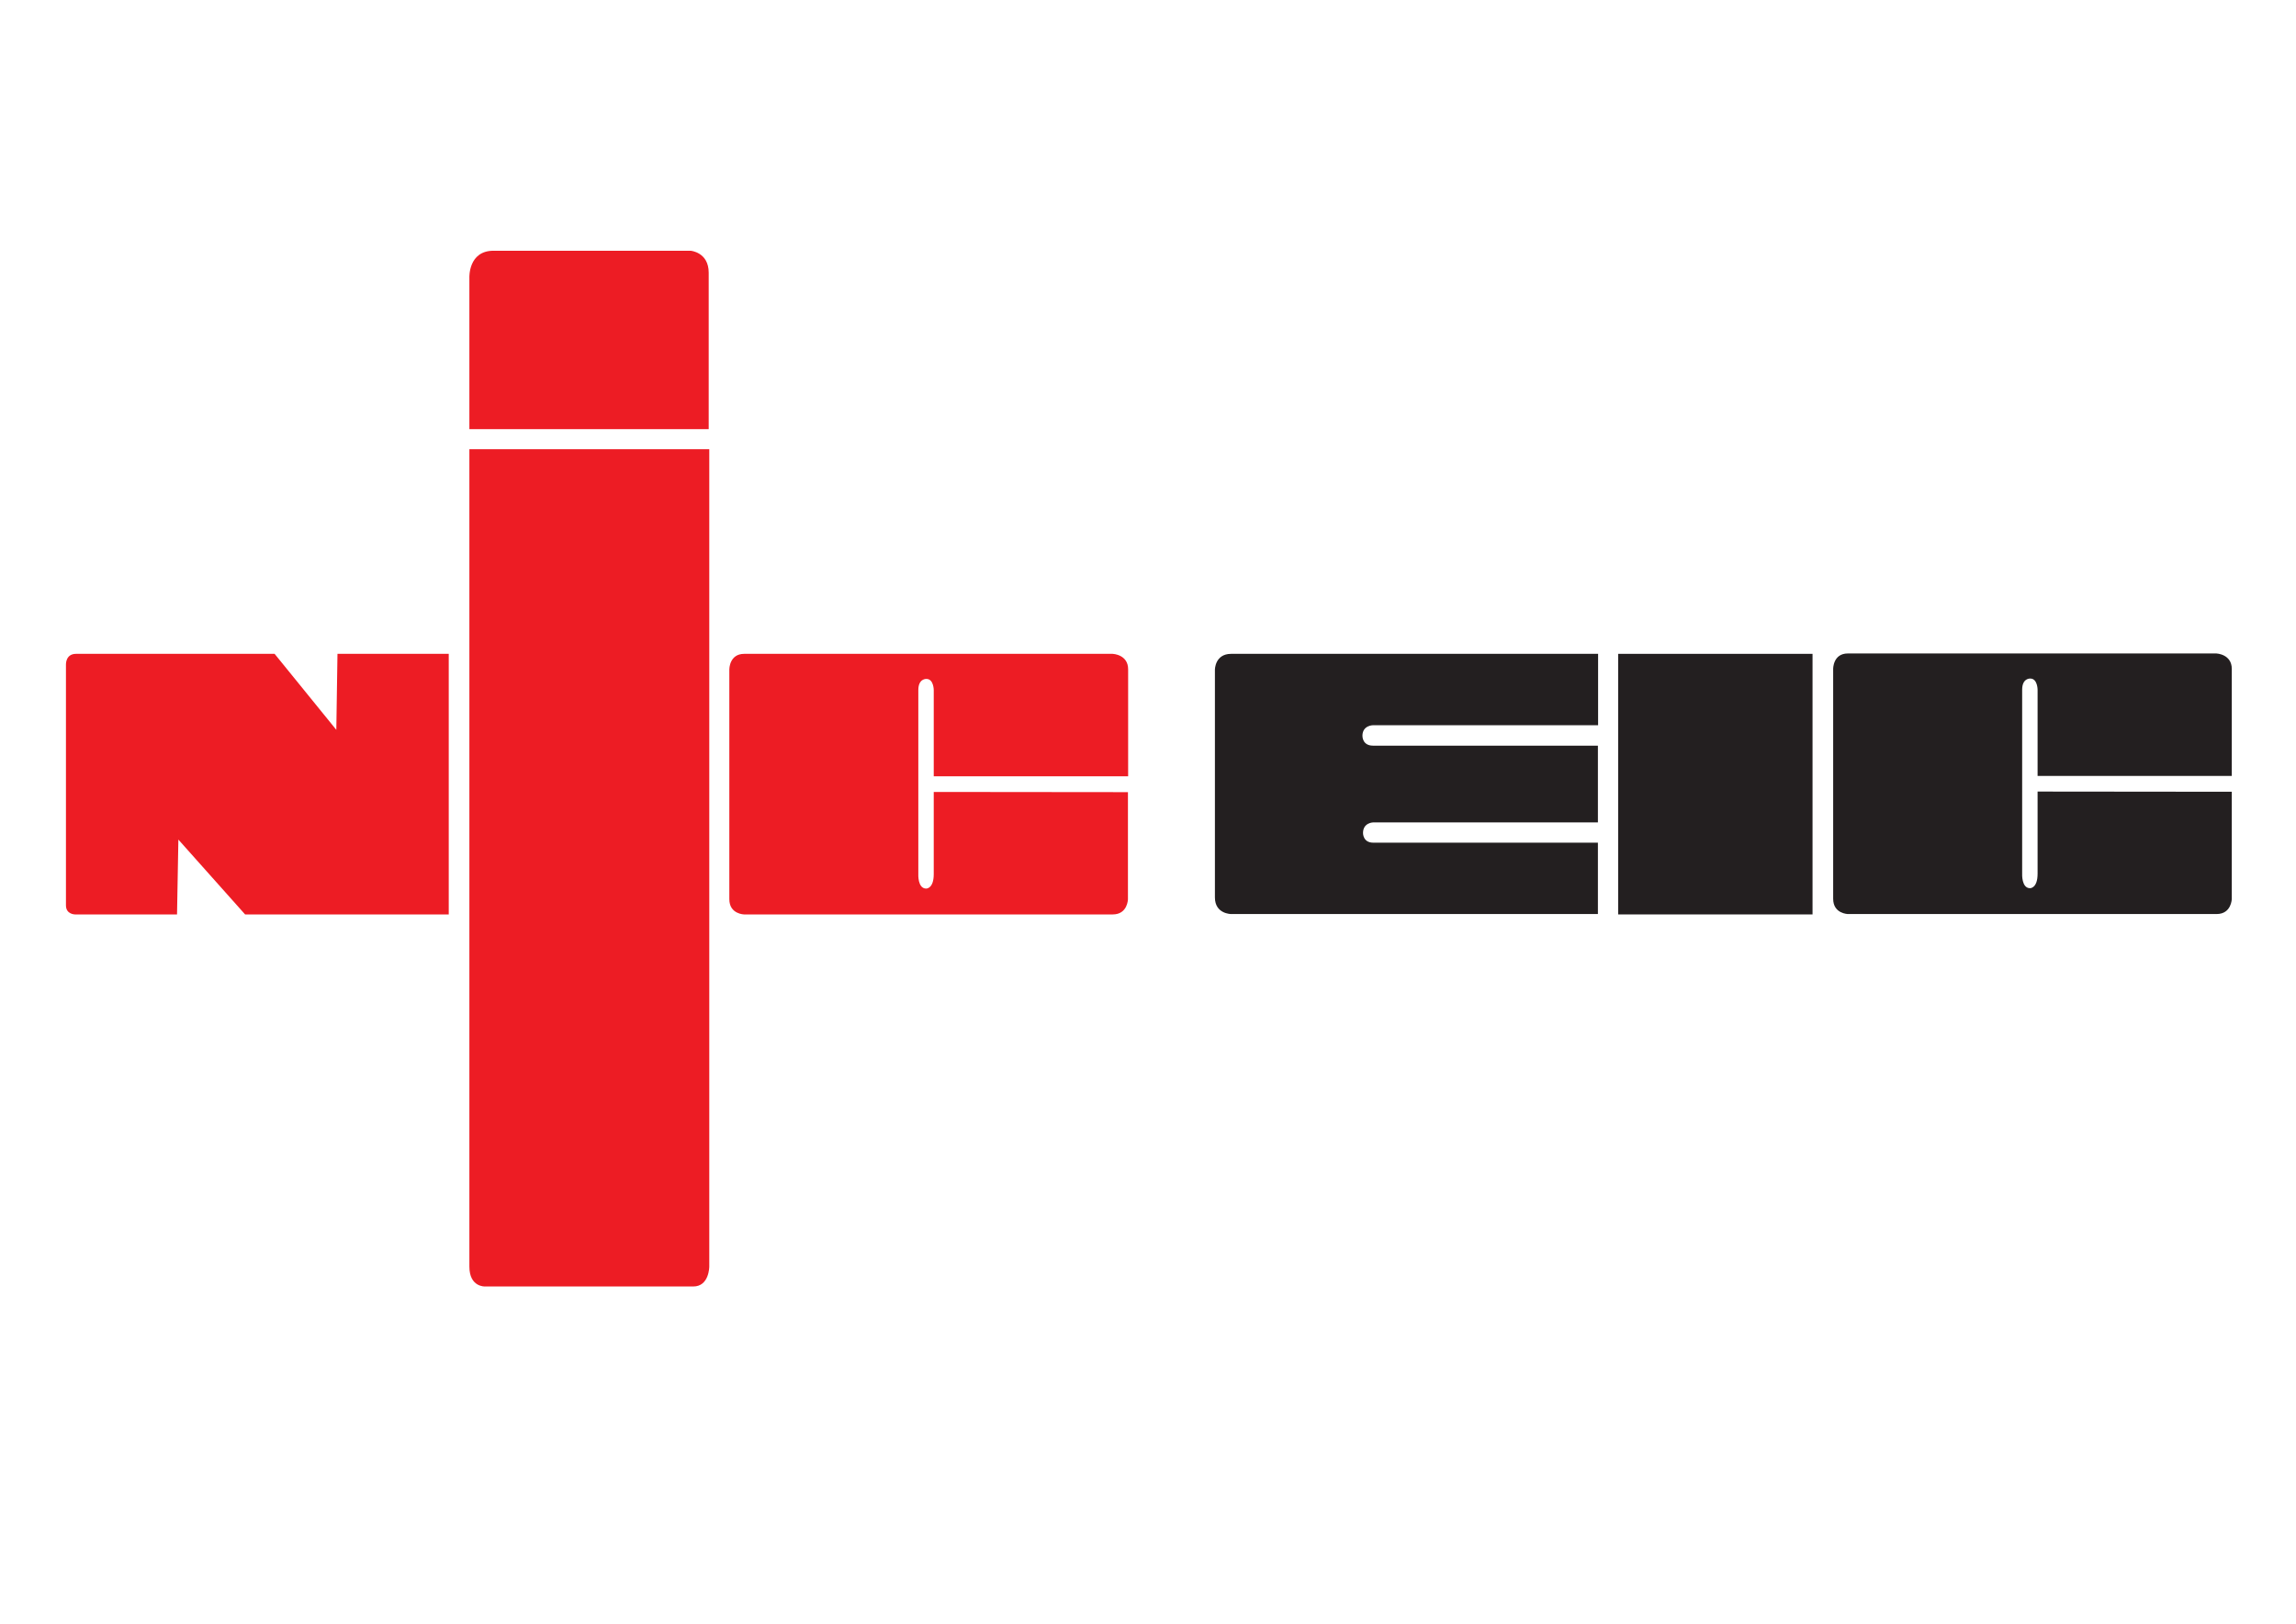
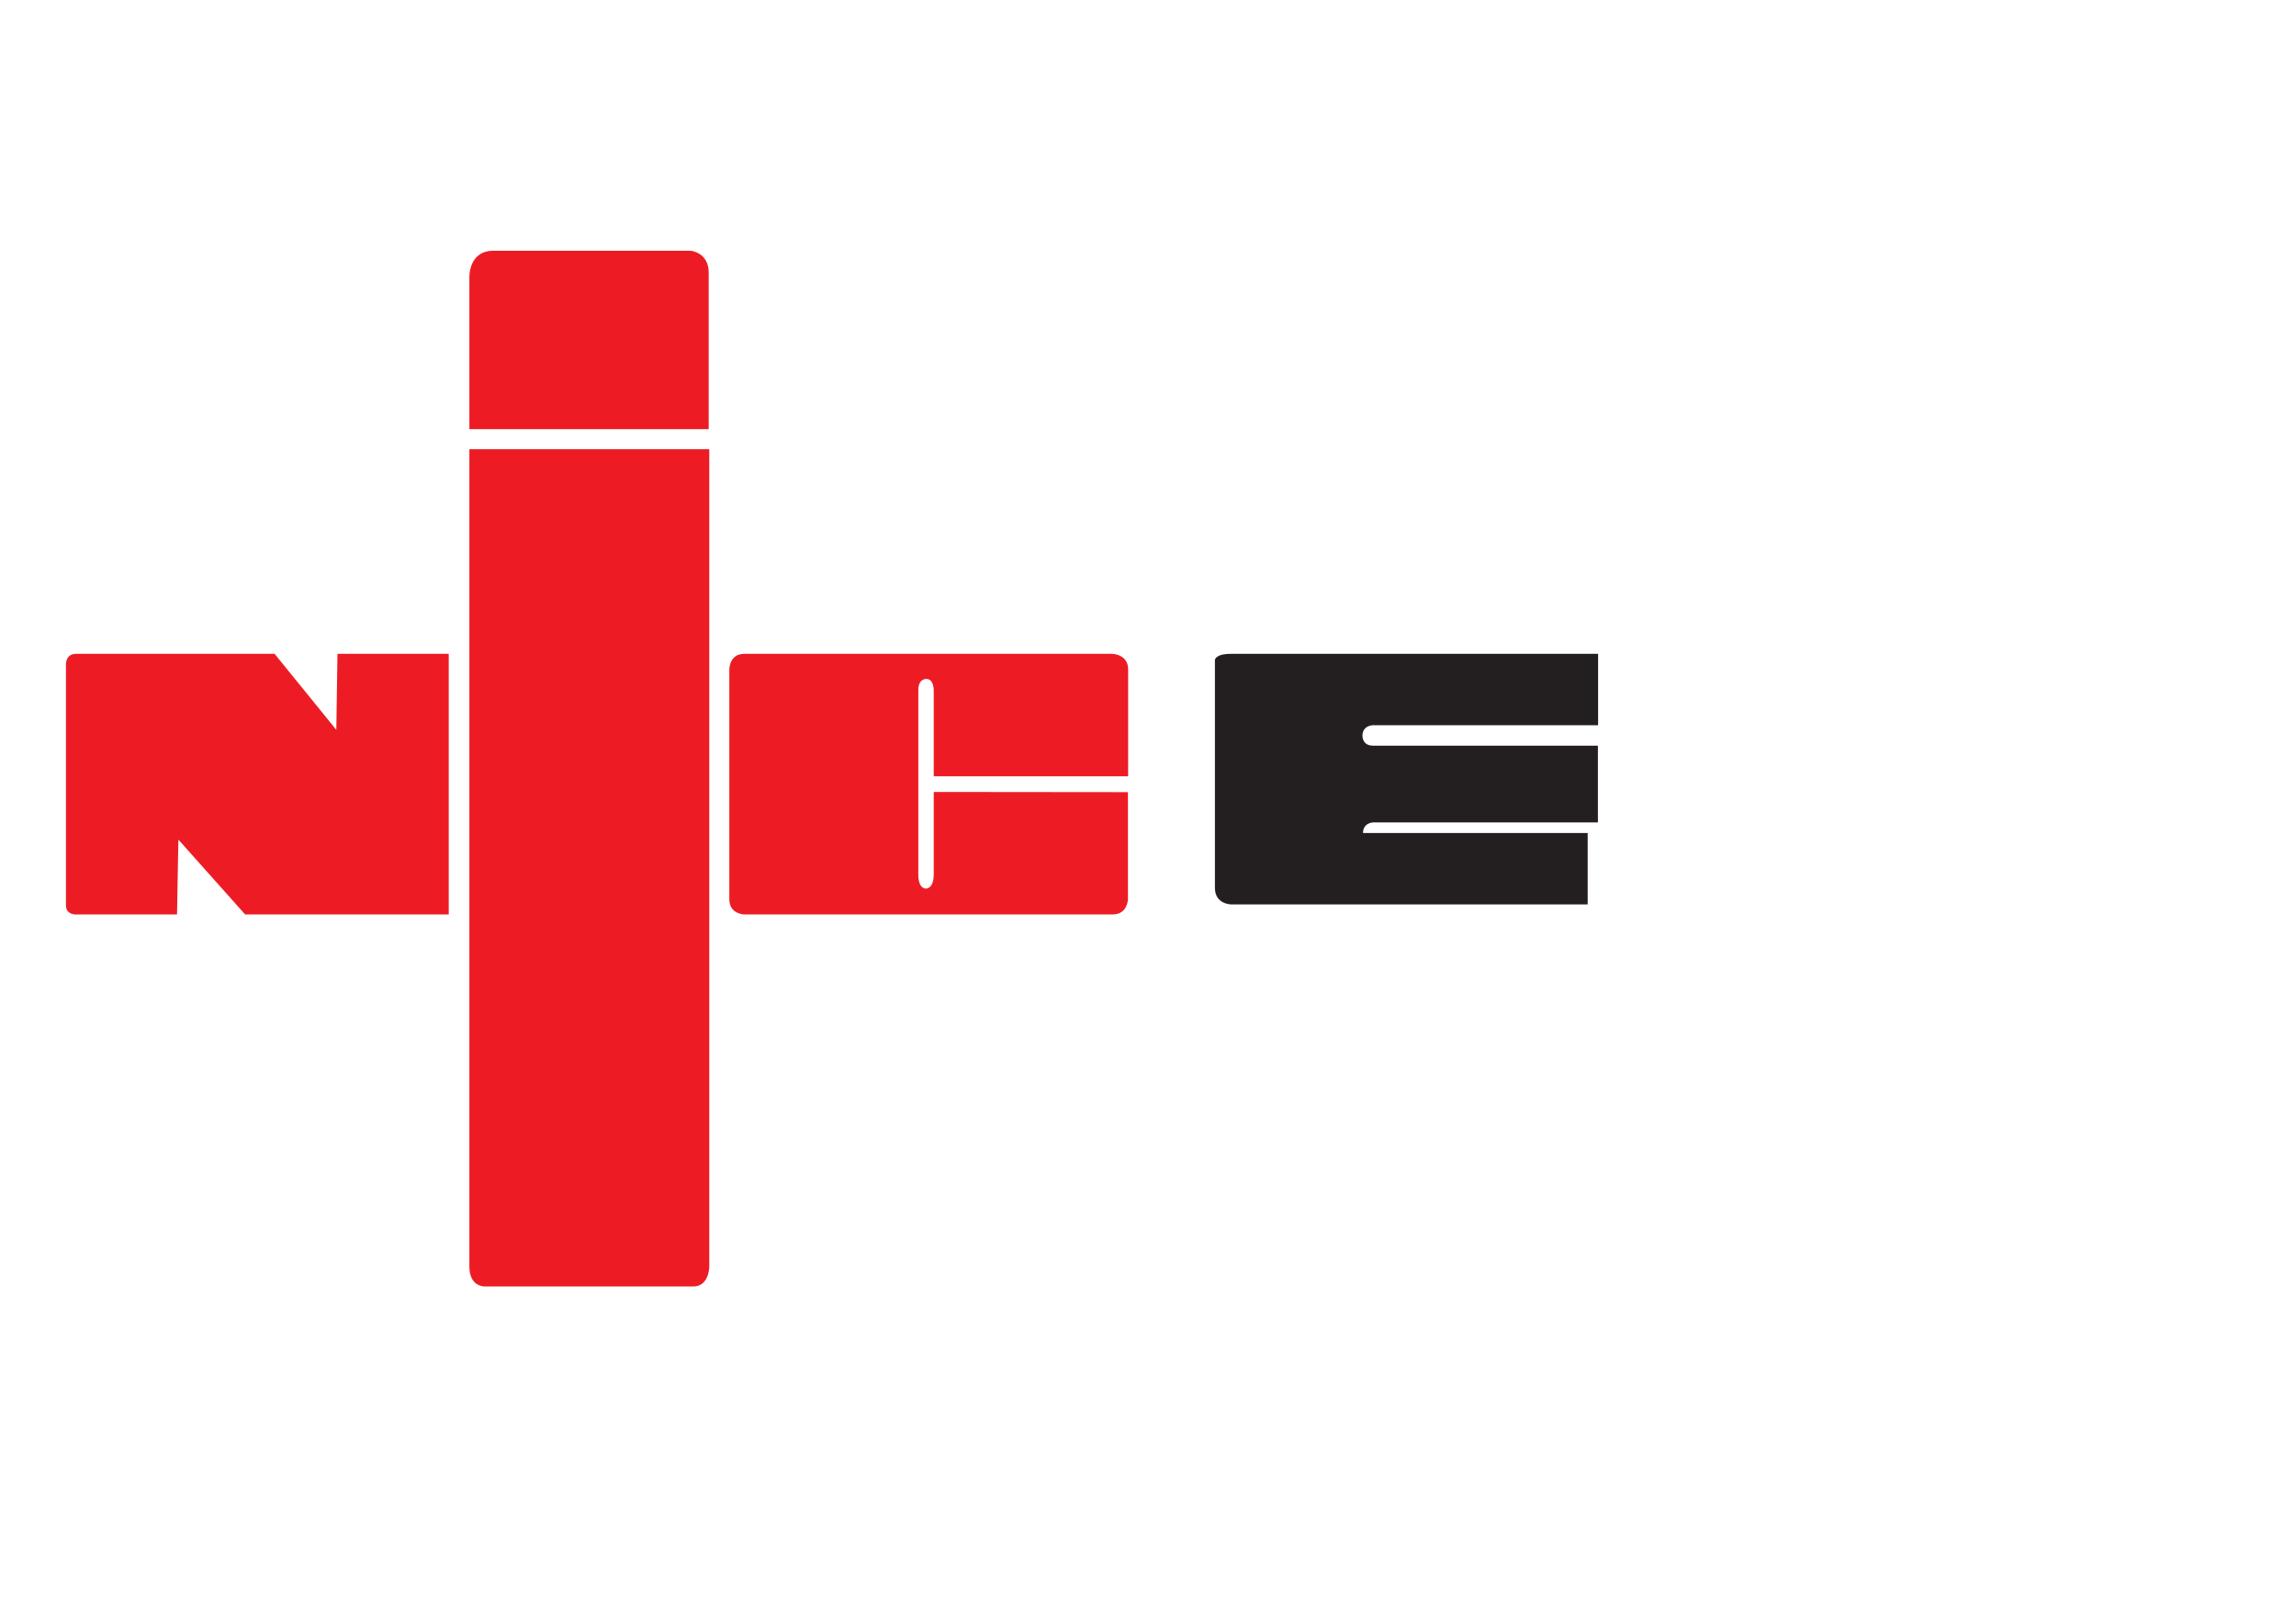
<svg xmlns="http://www.w3.org/2000/svg" version="1.1" x="0px" y="0px" viewBox="0 0 1190.6 841.9" style="enable-background:new 0 0 1190.6 841.9;" xml:space="preserve">
  <style type="text/css">
	.st0{fill:#ED1C24;}
	.st1{fill:#231F20;}
</style>
  <g id="N">
    <path class="st0" d="M39.4,339h103l32,39.4L175,339h57.7l0,135.1l-105.6,0l-34.6-38.8l-0.7,38.8H38.9c0,0-4.7,0-4.7-4.7   c0-3.1,0-124.9,0-124.9S34,339,39.4,339z" />
  </g>
  <g id="I">
    <path class="st0" d="M255.9,130h102.2c0,0,9.4,0.7,9.4,11.4v81.1H243.4v-78.6C243.4,143.9,242.8,130,255.9,130z" />
    <path class="st0" d="M243.4,656.7V232.9h124.4v423.8c0,0,0,10.3-8.3,10.3h-108C251.5,667,243.4,667.4,243.4,656.7z" />
  </g>
  <g id="C_3_">
    <path class="st0" d="M385.9,339H577c0,0,8,0.3,8,8c0,7.6,0,55.5,0,55.5H484.2v-44.7c0,0,0-5.8-3.8-5.8c0,0-4.2-0.3-4.2,5.8v95.4   c0,0-0.4,7.5,4.1,7.5c0,0,3.9,0.1,3.9-7.5v-42.6l100.7,0.1v55.5c0,0-0.1,7.9-7.9,7.9c-7.8,0-191.1,0-191.1,0s-7.7-0.1-7.7-7.9   c0-7.8,0-119.2,0-119.2S378.2,339,385.9,339z" />
  </g>
  <g id="E">
-     <path class="st1" d="M638.4,339h190.3V376H712c0,0-5.5,0-5.5,5.5c0,0.5,0.1,5.1,5.5,5.1c5.5,0,116.6,0,116.6,0v39.8H712   c0,0-5.2,0.1-5.2,5.5c0,0-0.1,5,5.3,5c5.2,0,116.5,0,116.5,0v37H638.4c0,0-8.4,0-8.4-8.6c0-8.3,0-118.1,0-118.1S630,339,638.4,339z   " />
+     <path class="st1" d="M638.4,339h190.3V376H712c0,0-5.5,0-5.5,5.5c0,0.5,0.1,5.1,5.5,5.1c5.5,0,116.6,0,116.6,0v39.8H712   c0,0-5.2,0.1-5.2,5.5c5.2,0,116.5,0,116.5,0v37H638.4c0,0-8.4,0-8.4-8.6c0-8.3,0-118.1,0-118.1S630,339,638.4,339z   " />
  </g>
  <g id="I_1_">
-     <rect x="839.1" y="339" class="st1" width="100.8" height="135.1" />
-   </g>
+     </g>
  <g id="C">
-     <path class="st1" d="M958.2,338.8h191.1c0,0,8,0.3,8,8c0,7.6,0,55.5,0,55.5h-100.7v-44.7c0,0,0-5.8-3.8-5.8c0,0-4.2-0.3-4.2,5.8   V453c0,0-0.4,7.5,4.1,7.5c0,0,3.9,0.1,3.9-7.5v-42.6l100.7,0.1V466c0,0-0.1,7.9-7.9,7.9s-191.1,0-191.1,0s-7.7-0.1-7.7-7.9   c0-7.8,0-119.2,0-119.2S950.5,338.8,958.2,338.8z" />
-   </g>
+     </g>
</svg>